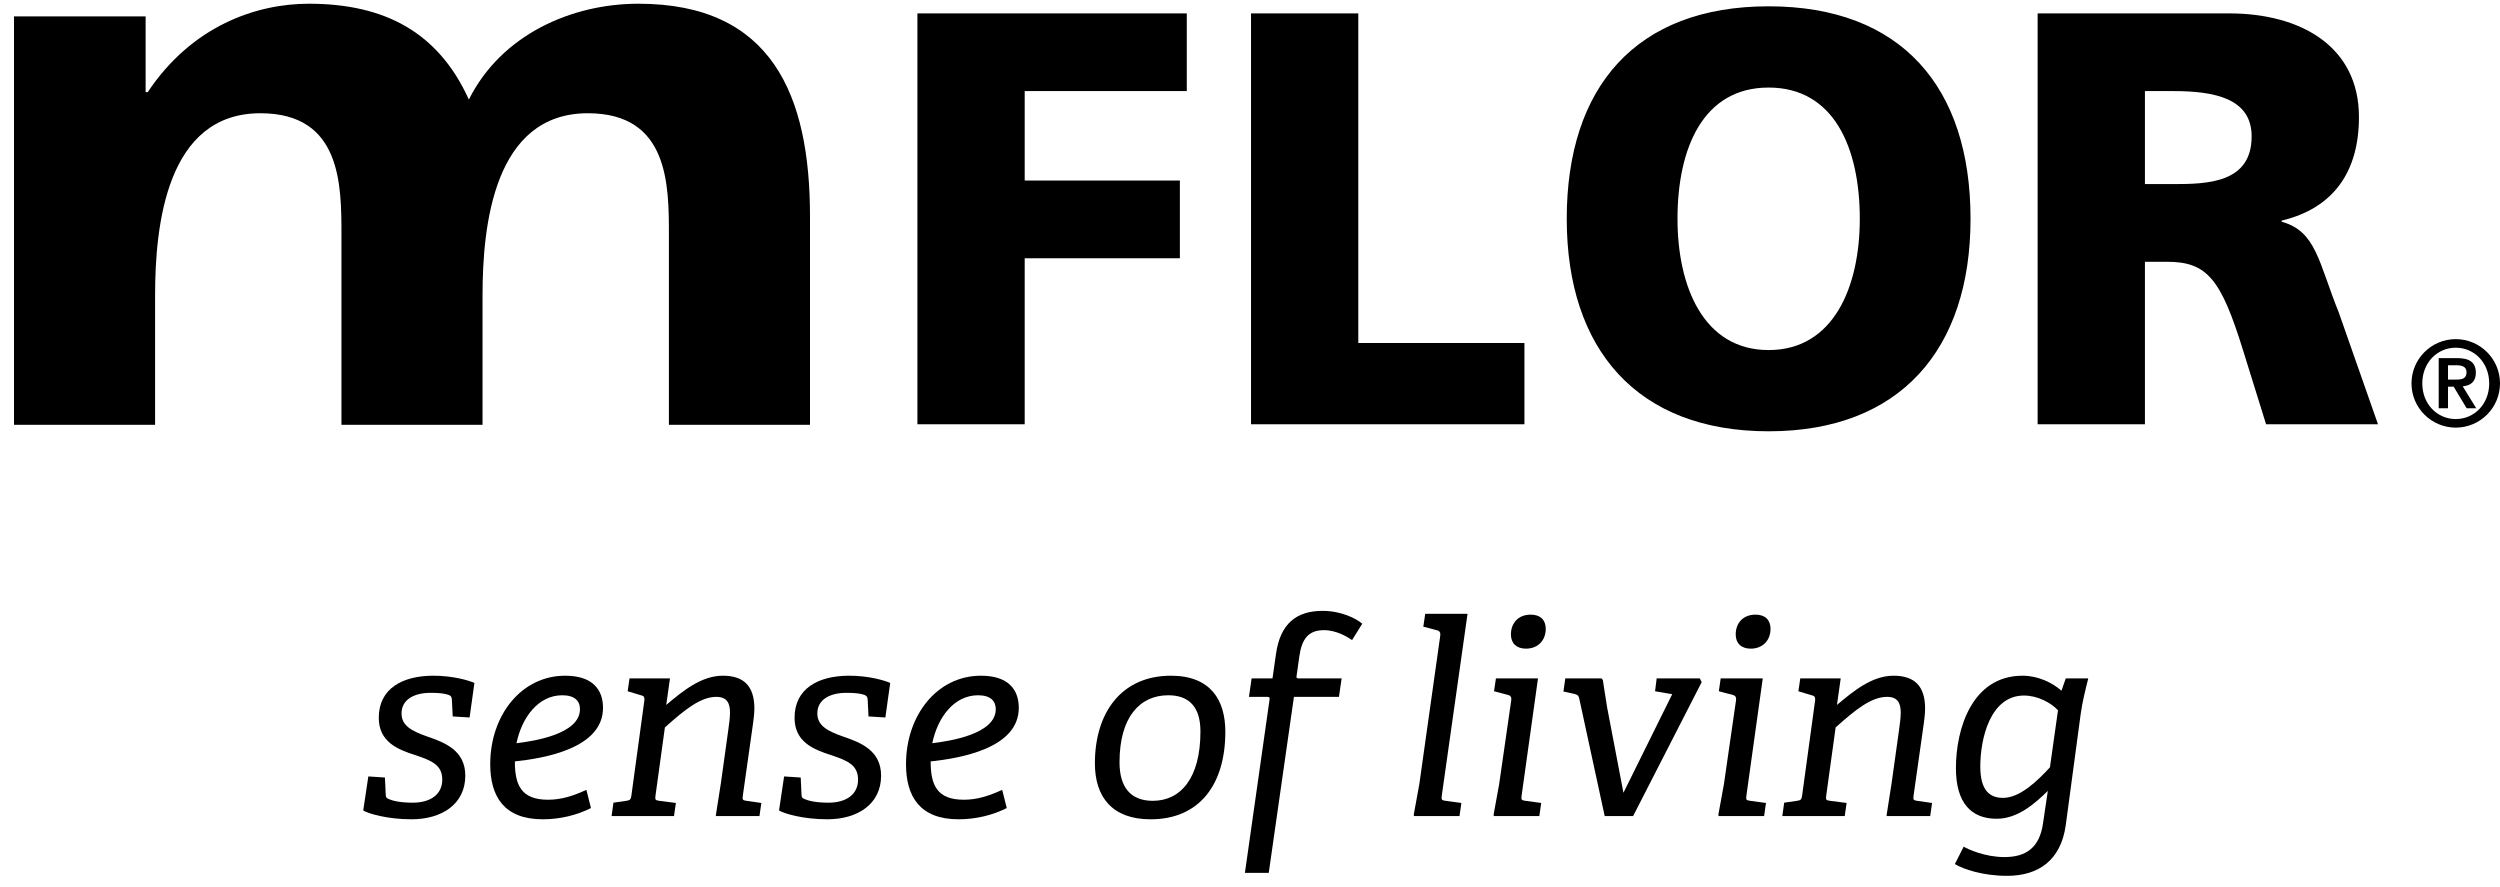
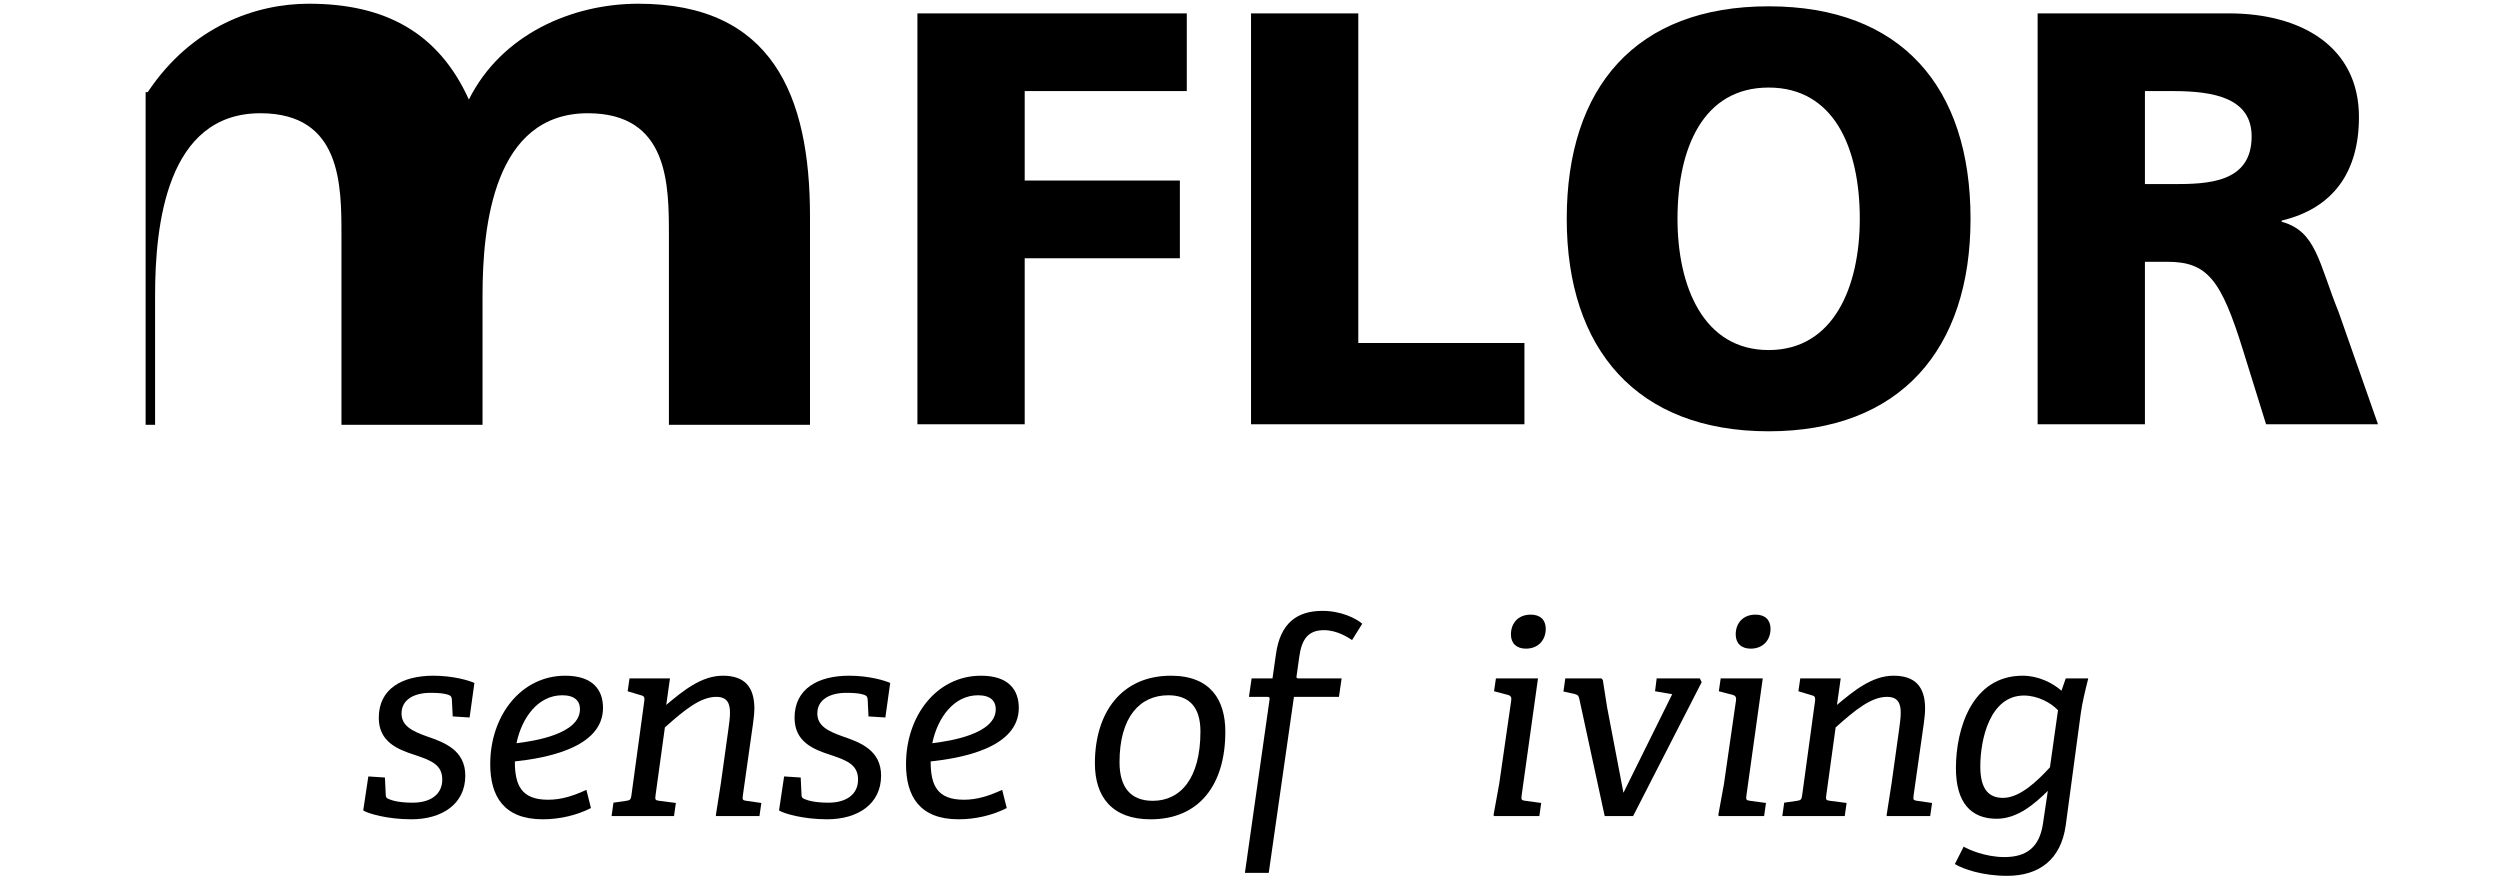
<svg xmlns="http://www.w3.org/2000/svg" width="141" height="50" viewBox="0 0 141 50" fill="none">
-   <path fill-rule="evenodd" clip-rule="evenodd" d="M138.504 24.118C137.128 24.118 136.008 22.998 136.008 21.623C136.008 20.247 137.128 19.127 138.504 19.127C139.88 19.127 141 20.247 141 21.623C141 22.998 139.88 24.118 138.504 24.118ZM138.504 23.635C139.548 23.635 140.391 22.791 140.391 21.623C140.391 20.455 139.548 19.61 138.504 19.61C137.46 19.61 136.617 20.455 136.617 21.623C136.617 22.791 137.46 23.635 138.504 23.635ZM137.543 23.026V20.198H138.594C139.271 20.198 139.638 20.433 139.638 21.028C139.638 21.512 139.361 21.747 138.898 21.789L139.659 23.026H139.119L138.387 21.809H138.068V23.026H137.543ZM138.068 20.6V21.408H138.531C138.843 21.408 139.113 21.367 139.113 20.987C139.113 20.656 138.808 20.6 138.539 20.6H138.068Z" fill="black" />
  <path fill-rule="evenodd" clip-rule="evenodd" d="M120.974 5.137V10.383H122.568C124.52 10.383 126.992 10.315 126.992 7.694C126.992 5.536 124.878 5.137 122.568 5.137H120.974ZM114.922 23.927V0.755H125.724C129.758 0.755 133.045 2.614 133.045 6.598C133.045 9.685 131.613 11.743 128.685 12.441V12.507C130.636 13.038 130.767 14.797 131.905 17.619L134.118 23.927H127.806L126.504 19.743C125.269 15.761 124.488 14.765 122.242 14.765H120.974V23.927H114.922ZM94.611 12.341C94.611 16.159 96.074 19.743 99.751 19.743C103.427 19.743 104.892 16.159 104.892 12.341C104.892 8.324 103.427 4.938 99.751 4.938C96.074 4.938 94.611 8.324 94.611 12.341ZM88.364 12.341C88.364 4.905 92.268 0.356 99.751 0.356C107.234 0.356 111.138 4.905 111.138 12.341C111.138 19.711 107.168 24.325 99.751 24.325C92.333 24.325 88.364 19.711 88.364 12.341ZM70.558 23.927V0.755H76.608V19.346H85.978V23.927H70.558ZM51.742 23.927V0.755H66.935V5.137H57.793V10.183H66.545V14.565H57.793V23.927H51.742Z" fill="black" />
-   <path fill-rule="evenodd" clip-rule="evenodd" d="M0.79 23.959H8.747V16.66C8.747 12.681 9.4 6.387 14.686 6.387C19.258 6.387 19.258 10.424 19.258 13.275V23.959H27.215V16.66C27.215 12.681 27.869 6.387 33.154 6.387C37.726 6.387 37.726 10.424 37.726 13.275V23.959H45.684V12.206C45.684 5.377 43.547 0.21 36.005 0.21C32.263 0.21 28.285 1.933 26.444 5.615C24.721 1.814 21.694 0.21 17.417 0.21C14.448 0.21 10.825 1.457 8.331 5.198H8.213V0.923H0.79V23.959Z" fill="black" />
+   <path fill-rule="evenodd" clip-rule="evenodd" d="M0.79 23.959H8.747V16.66C8.747 12.681 9.4 6.387 14.686 6.387C19.258 6.387 19.258 10.424 19.258 13.275V23.959H27.215V16.66C27.215 12.681 27.869 6.387 33.154 6.387C37.726 6.387 37.726 10.424 37.726 13.275V23.959H45.684V12.206C45.684 5.377 43.547 0.21 36.005 0.21C32.263 0.21 28.285 1.933 26.444 5.615C24.721 1.814 21.694 0.21 17.417 0.21C14.448 0.21 10.825 1.457 8.331 5.198H8.213V0.923V23.959Z" fill="black" />
  <path fill-rule="evenodd" clip-rule="evenodd" d="M25.533 40.407L25.487 39.469C25.472 39.303 25.443 39.242 25.276 39.183C25.05 39.107 24.747 39.076 24.279 39.076C23.402 39.076 22.647 39.425 22.647 40.24C22.647 40.936 23.237 41.237 24.098 41.54C25.065 41.872 26.243 42.311 26.243 43.746C26.243 45.347 24.929 46.208 23.206 46.208C21.816 46.208 20.743 45.876 20.486 45.71L20.774 43.791L21.71 43.852L21.756 44.834C21.756 44.955 21.8 45.015 21.907 45.06C22.149 45.166 22.557 45.271 23.282 45.271C24.279 45.271 24.944 44.804 24.944 43.972C24.944 43.156 24.369 42.9 23.402 42.582C22.421 42.265 21.363 41.842 21.363 40.482C21.363 38.85 22.677 38.11 24.445 38.11C25.563 38.11 26.454 38.382 26.757 38.518L26.485 40.466L25.533 40.407Z" fill="black" />
  <path fill-rule="evenodd" clip-rule="evenodd" d="M32.71 39.999C32.71 39.53 32.408 39.213 31.713 39.213C30.354 39.213 29.431 40.466 29.13 41.918C30.127 41.796 32.71 41.403 32.71 39.999ZM33.33 45.574C32.529 45.981 31.577 46.208 30.61 46.208C28.419 46.208 27.649 44.909 27.649 43.096C27.649 40.362 29.386 38.11 31.879 38.11C33.436 38.11 34.01 38.91 34.01 39.923C34.01 42.204 30.716 42.763 29.038 42.945C29.038 44.289 29.402 45.105 30.912 45.105C31.653 45.105 32.318 44.894 33.073 44.547L33.33 45.574Z" fill="black" />
  <path fill-rule="evenodd" clip-rule="evenodd" d="M40.401 46.027L40.371 45.997L40.658 44.169L41.081 41.132C41.126 40.799 41.172 40.482 41.172 40.195C41.172 39.681 41.021 39.303 40.401 39.303C39.525 39.303 38.648 39.999 37.5 41.026L36.971 44.863C36.941 45.105 36.956 45.135 37.183 45.166L38.12 45.287L38.013 46.027H34.493L34.599 45.271L35.324 45.166C35.536 45.135 35.581 45.09 35.611 44.863L36.337 39.545C36.367 39.379 36.337 39.258 36.201 39.228L35.4 38.987L35.505 38.261H37.787L37.576 39.757C38.513 38.971 39.554 38.11 40.764 38.11C41.988 38.11 42.532 38.729 42.547 39.923C42.547 40.165 42.516 40.527 42.47 40.814L41.897 44.863C41.866 45.105 41.881 45.135 42.093 45.166L42.94 45.287L42.833 46.027H40.401Z" fill="black" />
  <path fill-rule="evenodd" clip-rule="evenodd" d="M48.983 40.407L48.938 39.469C48.923 39.303 48.893 39.242 48.727 39.183C48.5 39.107 48.197 39.076 47.729 39.076C46.853 39.076 46.097 39.425 46.097 40.24C46.097 40.936 46.687 41.237 47.548 41.54C48.515 41.872 49.694 42.311 49.694 43.746C49.694 45.347 48.379 46.208 46.656 46.208C45.267 46.208 44.194 45.876 43.937 45.71L44.224 43.791L45.16 43.852L45.206 44.834C45.206 44.955 45.251 45.015 45.357 45.06C45.599 45.166 46.007 45.271 46.732 45.271C47.729 45.271 48.394 44.804 48.394 43.972C48.394 43.156 47.819 42.9 46.853 42.582C45.871 42.265 44.813 41.842 44.813 40.482C44.813 38.85 46.127 38.11 47.895 38.11C49.013 38.11 49.905 38.382 50.207 38.518L49.935 40.466L48.983 40.407Z" fill="black" />
  <path fill-rule="evenodd" clip-rule="evenodd" d="M56.161 39.999C56.161 39.53 55.858 39.213 55.163 39.213C53.803 39.213 52.882 40.466 52.58 41.918C53.576 41.796 56.161 41.403 56.161 39.999ZM56.781 45.574C55.98 45.981 55.028 46.208 54.061 46.208C51.869 46.208 51.099 44.909 51.099 43.096C51.099 40.362 52.836 38.11 55.329 38.11C56.885 38.11 57.46 38.91 57.46 39.923C57.46 42.204 54.166 42.763 52.489 42.945C52.489 44.289 52.852 45.105 54.362 45.105C55.103 45.105 55.768 44.894 56.523 44.547L56.781 45.574Z" fill="black" />
  <path fill-rule="evenodd" clip-rule="evenodd" d="M67.705 41.253C67.705 39.878 67.07 39.213 65.892 39.213C64.29 39.213 63.141 40.437 63.141 42.991C63.141 44.411 63.776 45.166 65.015 45.166C66.586 45.166 67.705 43.897 67.705 41.253ZM61.752 43.051C61.752 40.195 63.248 38.11 66.042 38.11C68.293 38.11 69.109 39.501 69.109 41.268C69.109 44.29 67.614 46.209 64.894 46.209C62.718 46.209 61.752 44.94 61.752 43.051Z" fill="black" />
  <path fill-rule="evenodd" clip-rule="evenodd" d="M70.213 49.23L71.603 39.454C71.618 39.364 71.603 39.304 71.496 39.304H70.44L70.591 38.261H71.769L71.965 36.886C72.207 35.163 73.129 34.453 74.594 34.453C75.638 34.453 76.483 34.877 76.831 35.178L76.257 36.1C76.03 35.949 75.41 35.541 74.67 35.541C73.778 35.541 73.416 36.055 73.28 37.037L73.129 38.11C73.114 38.215 73.114 38.261 73.234 38.261H75.668L75.516 39.304H72.978L71.557 49.23H70.213Z" fill="black" />
-   <path fill-rule="evenodd" clip-rule="evenodd" d="M79.762 46.027L79.732 45.967L80.049 44.23L81.227 35.874C81.258 35.708 81.212 35.601 81.076 35.556L80.275 35.345L80.382 34.619H82.769L81.318 44.863C81.288 45.105 81.303 45.135 81.53 45.166L82.421 45.287L82.316 46.027H79.762Z" fill="black" />
  <path fill-rule="evenodd" clip-rule="evenodd" d="M85.216 35.783C85.216 35.133 85.639 34.665 86.334 34.665C86.878 34.665 87.18 34.967 87.18 35.466C87.18 36.1 86.757 36.584 86.062 36.584C85.533 36.584 85.216 36.282 85.216 35.783ZM84.264 46.028L84.235 45.967L84.552 44.229L85.231 39.516C85.261 39.349 85.216 39.243 85.065 39.198L84.264 38.986L84.37 38.261H86.743L85.82 44.864C85.791 45.106 85.805 45.136 86.032 45.166L86.924 45.287L86.818 46.028H84.264Z" fill="black" />
  <path fill-rule="evenodd" clip-rule="evenodd" d="M90.505 46.027L89.069 39.395C89.025 39.213 88.964 39.183 88.798 39.137L88.178 39.002L88.283 38.261H90.324L90.399 38.351L90.641 39.893L91.562 44.712L94.313 39.152L93.345 38.987L93.436 38.261H95.869L95.975 38.473L92.107 46.027H90.505Z" fill="black" />
  <path fill-rule="evenodd" clip-rule="evenodd" d="M97.894 35.783C97.894 35.133 98.317 34.665 99.012 34.665C99.555 34.665 99.858 34.967 99.858 35.466C99.858 36.1 99.435 36.584 98.739 36.584C98.211 36.584 97.894 36.282 97.894 35.783ZM96.942 46.028L96.912 45.967L97.229 44.229L97.909 39.516C97.939 39.349 97.894 39.243 97.743 39.198L96.942 38.986L97.047 38.261H99.42L98.498 44.864C98.468 45.106 98.483 45.136 98.71 45.166L99.601 45.287L99.496 46.028H96.942Z" fill="black" />
  <path fill-rule="evenodd" clip-rule="evenodd" d="M106.431 46.027L106.401 45.997L106.687 44.169L107.111 41.132C107.156 40.799 107.201 40.482 107.201 40.195C107.201 39.681 107.05 39.303 106.431 39.303C105.554 39.303 104.678 39.999 103.53 41.026L103 44.863C102.97 45.105 102.985 45.135 103.212 45.166L104.149 45.287L104.043 46.027H100.522L100.629 45.271L101.354 45.166C101.566 45.135 101.611 45.09 101.64 44.863L102.367 39.545C102.396 39.379 102.367 39.258 102.23 39.228L101.429 38.987L101.535 38.261H103.816L103.605 39.757C104.542 38.971 105.584 38.11 106.794 38.11C108.017 38.11 108.561 38.729 108.576 39.923C108.576 40.165 108.546 40.527 108.501 40.814L107.927 44.863C107.896 45.105 107.911 45.135 108.123 45.166L108.969 45.287L108.863 46.027H106.431Z" fill="black" />
  <path fill-rule="evenodd" clip-rule="evenodd" d="M116.071 40.059C115.678 39.636 114.923 39.228 114.152 39.228C112.248 39.228 111.689 41.661 111.689 43.233C111.689 44.577 112.218 45 112.973 45C113.925 45 114.907 44.048 115.617 43.277L116.071 40.059ZM115.497 44.607C114.741 45.347 113.789 46.178 112.611 46.178C111.175 46.178 110.314 45.287 110.314 43.323C110.314 41.102 111.221 38.11 114.076 38.11C114.967 38.11 115.768 38.518 116.267 38.956L116.508 38.261H117.778C117.597 38.987 117.446 39.591 117.355 40.24L116.508 46.541C116.237 48.505 114.982 49.397 113.2 49.397C111.825 49.397 110.722 49.02 110.254 48.732L110.752 47.75C110.994 47.901 111.961 48.339 113.049 48.339C114.303 48.339 115.028 47.78 115.224 46.451L115.497 44.607Z" fill="black" />
</svg>